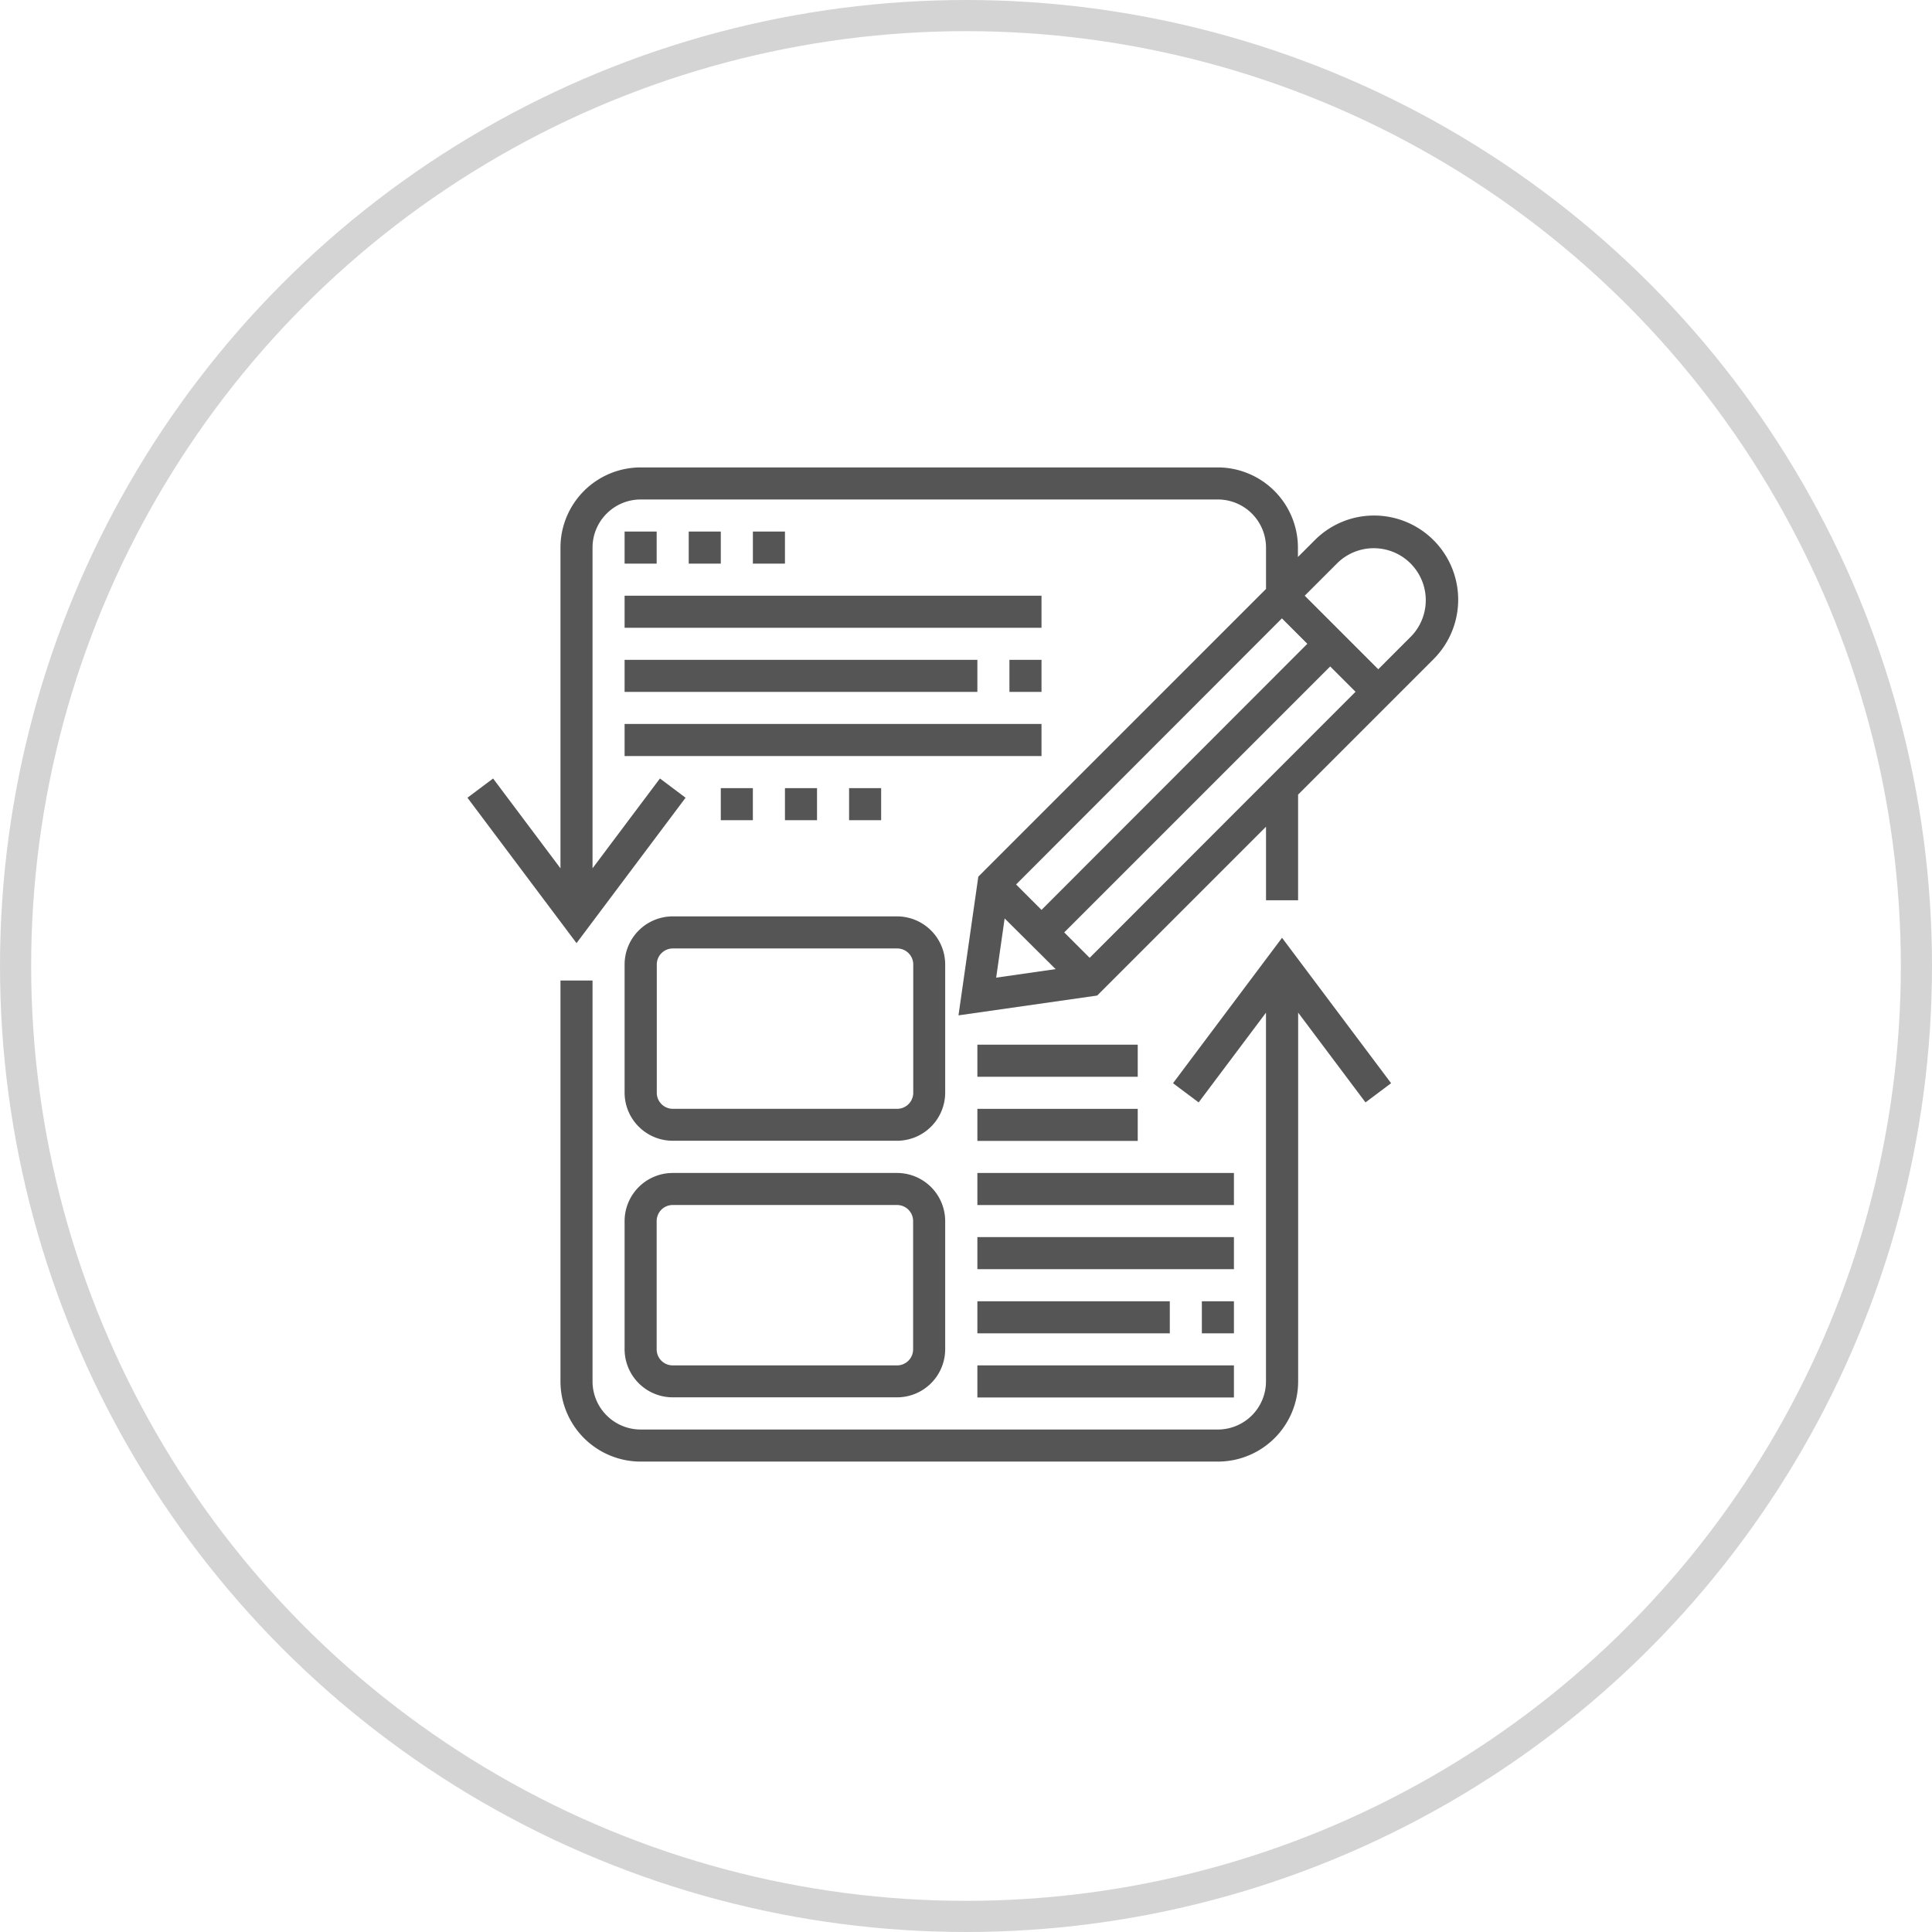
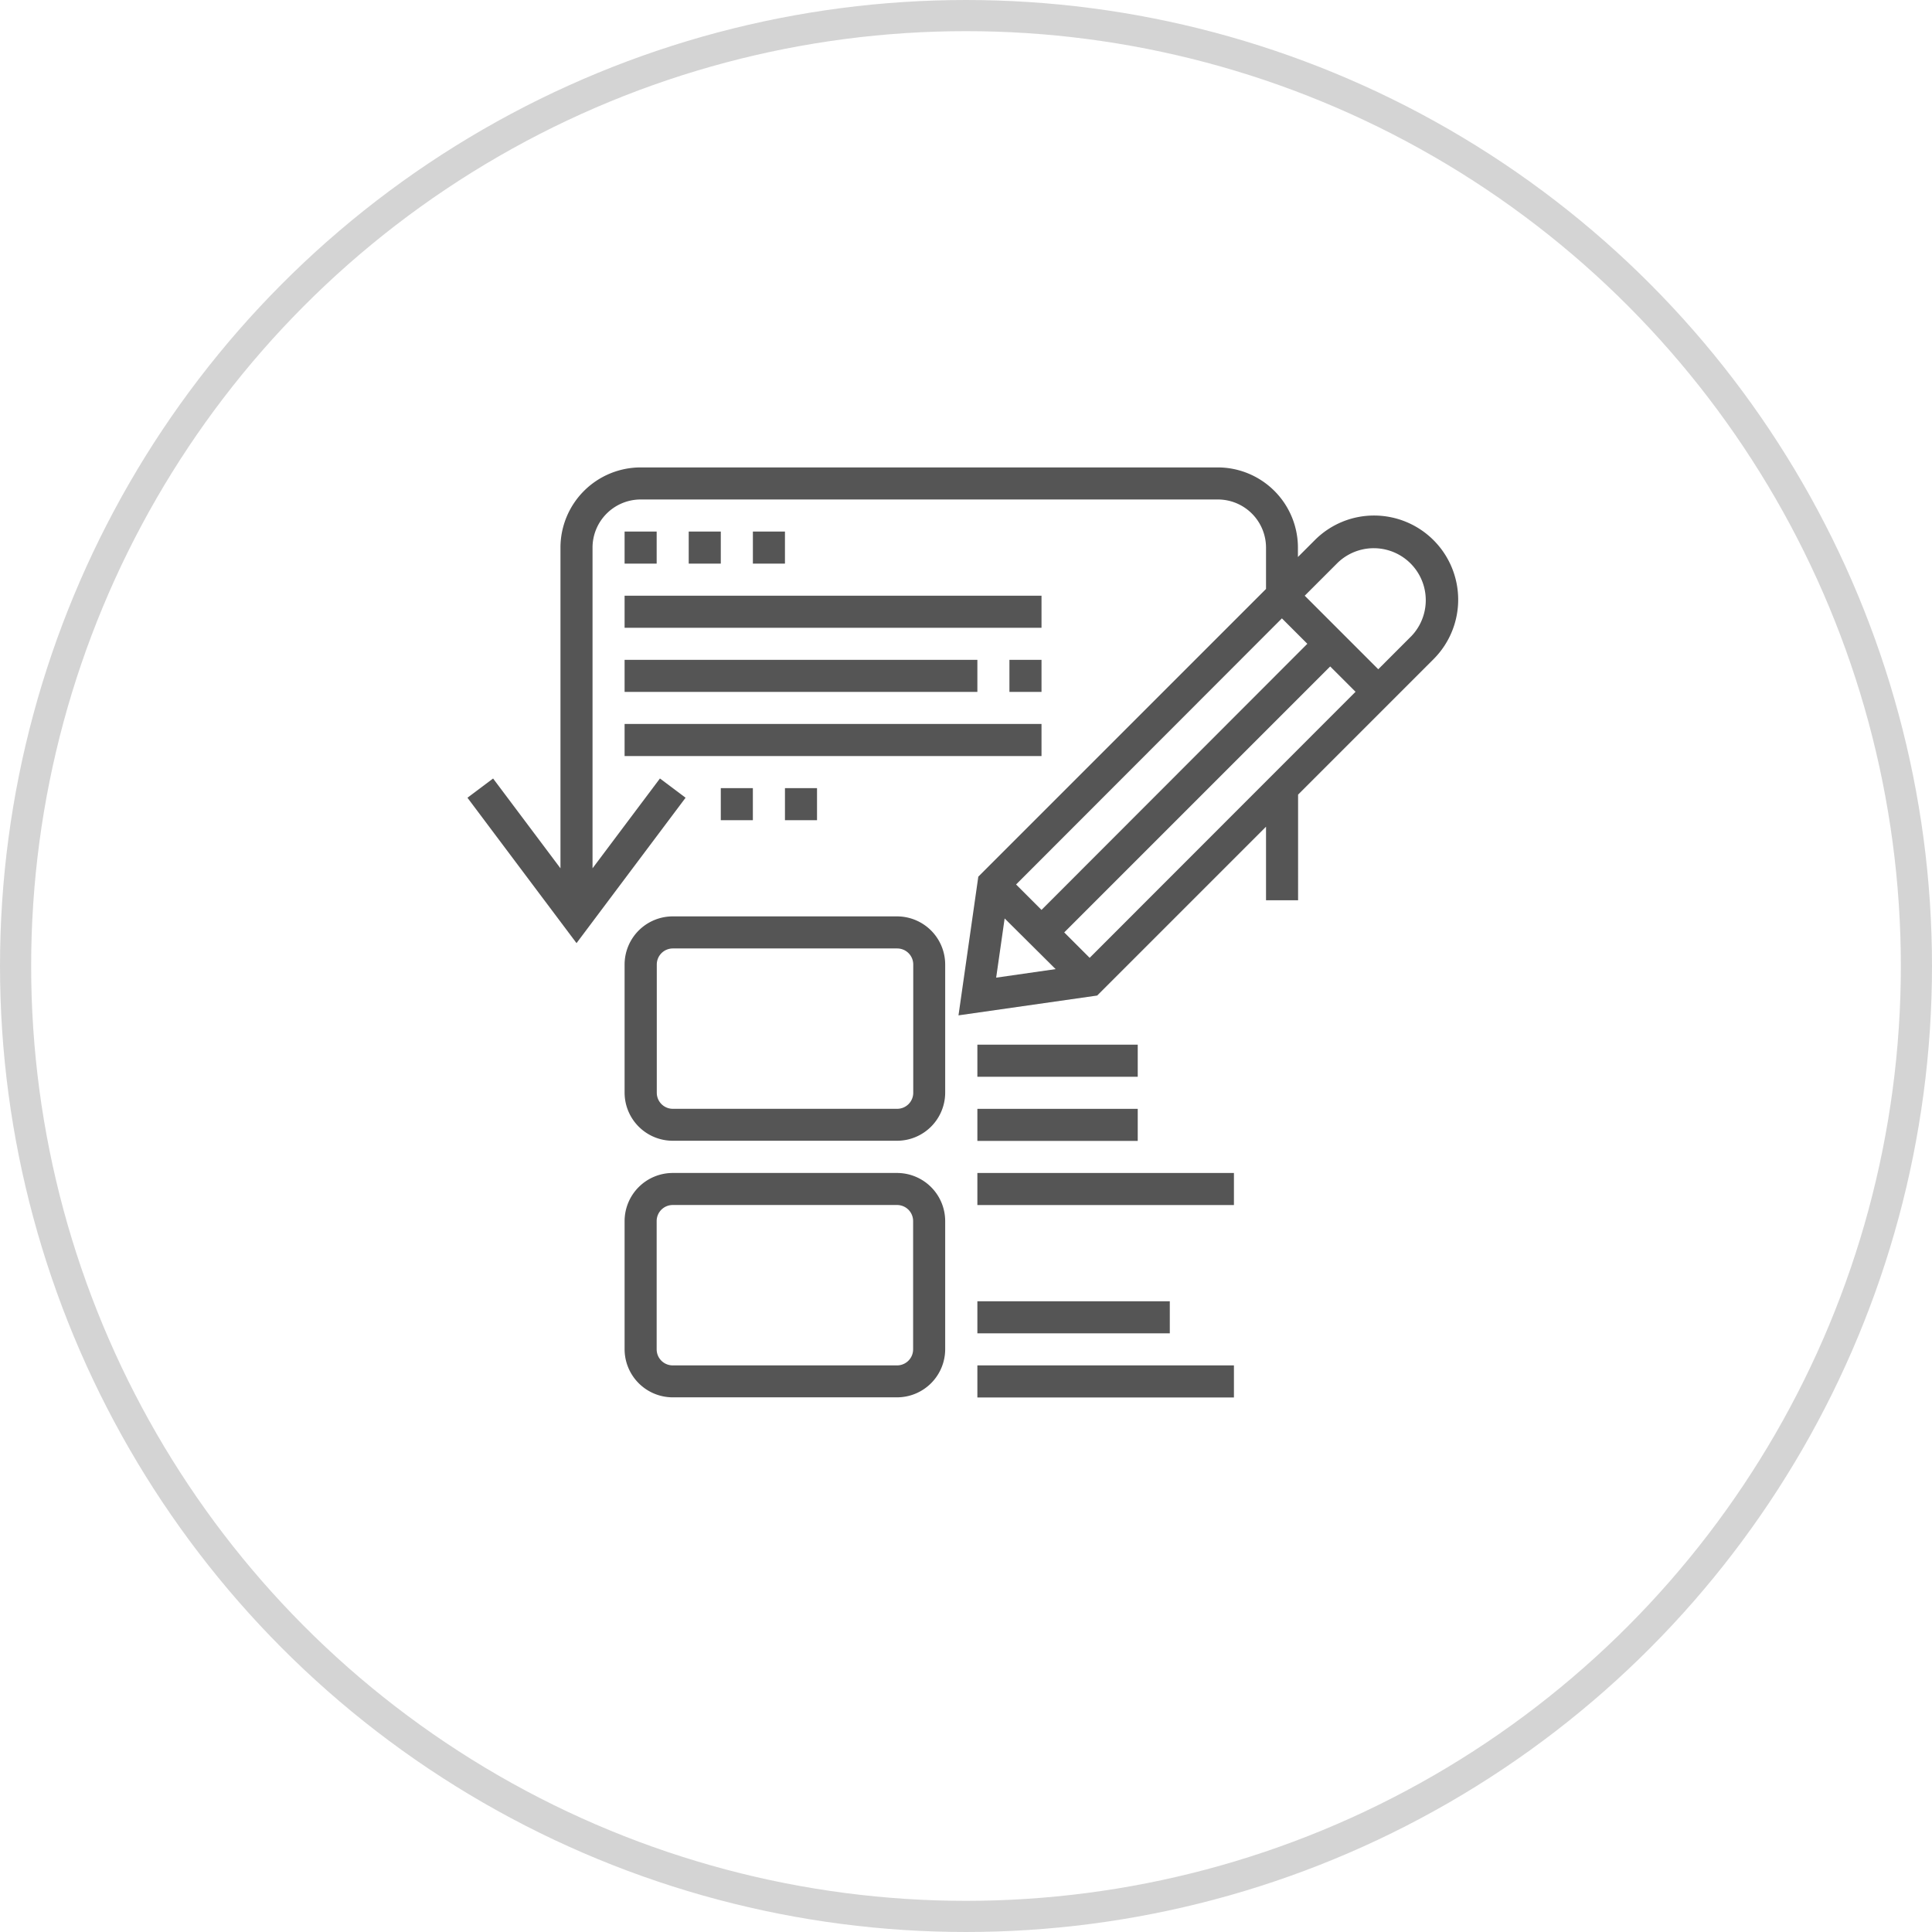
<svg xmlns="http://www.w3.org/2000/svg" width="62" height="62" viewBox="0 0 62 62">
  <g id="Group_2382" data-name="Group 2382" transform="translate(-787 -1159)">
    <g id="Ellipse_419" data-name="Ellipse 419" transform="translate(787 1159)" fill="none" stroke="#2a2a2a" stroke-width="1" opacity="0.2">
      <circle cx="31" cy="31" r="31" stroke="none" />
      <circle cx="31" cy="31" r="30.5" fill="none" />
    </g>
    <g id="test" transform="translate(800.801 1173)" opacity="0.8">
-       <path id="Path_4984" data-name="Path 4984" d="M26.657,35l.823.617,2.161-2.881V44.57A1.546,1.546,0,0,1,28.1,46.114H9.573A1.546,1.546,0,0,1,8.029,44.57V31.705H7V44.57a2.576,2.576,0,0,0,2.573,2.573H28.1a2.576,2.576,0,0,0,2.573-2.573V32.735l2.161,2.881L33.656,35l-3.5-4.666Z" transform="translate(-2.815 -14.239)" fill="#2a2a2a" />
      <path id="Path_4985" data-name="Path 4985" d="M30.3,2.544a2.68,2.68,0,0,0-1.908.79l-.541.541v-.3A2.576,2.576,0,0,0,25.283,1H6.758A2.576,2.576,0,0,0,4.185,3.573V13.865L2.023,10.983,1.2,11.6l3.5,4.666L8.2,11.6l-.823-.618L5.214,13.865V3.573A1.546,1.546,0,0,1,6.758,2.029H25.283a1.546,1.546,0,0,1,1.544,1.544V4.9l-9.233,9.233-.636,4.451,4.451-.636,5.418-5.418v2.36h1.029V11.5l4.356-4.356A2.7,2.7,0,0,0,30.3,2.544Zm-2.963,3.3.816.816L19.622,15.2l-.816-.816Zm-9.17,11.53.272-1.9L20.075,17.1Zm3-.636-.816-.816,8.535-8.535L29.7,8.2ZM31.484,6.421,30.429,7.477l-2.36-2.36,1.055-1.055a1.669,1.669,0,0,1,2.36,2.36Z" transform="translate(0)" fill="#2a2a2a" />
      <path id="Path_4986" data-name="Path 4986" d="M11,50.66A1.546,1.546,0,0,0,12.544,52.2h7.2a1.546,1.546,0,0,0,1.544-1.544V46.544A1.546,1.546,0,0,0,19.748,45h-7.2A1.546,1.546,0,0,0,11,46.544Zm1.029-4.117a.515.515,0,0,1,.515-.515h7.2a.515.515,0,0,1,.515.515V50.66a.515.515,0,0,1-.515.515h-7.2a.515.515,0,0,1-.515-.515Z" transform="translate(-4.757 -21.358)" fill="#2a2a2a" />
      <path id="Path_4987" data-name="Path 4987" d="M11,30.544V34.66A1.546,1.546,0,0,0,12.544,36.2h7.2a1.546,1.546,0,0,0,1.544-1.544V30.544A1.546,1.546,0,0,0,19.748,29h-7.2A1.546,1.546,0,0,0,11,30.544Zm9.263,0V34.66a.515.515,0,0,1-.515.515h-7.2a.515.515,0,0,1-.515-.515V30.544a.515.515,0,0,1,.515-.515h7.2A.515.515,0,0,1,20.263,30.544Z" transform="translate(-4.757 -13.592)" fill="#2a2a2a" />
      <path id="Path_4988" data-name="Path 4988" d="M33,57h8.233v1.029H33Z" transform="translate(-15.436 -27.183)" fill="#2a2a2a" />
-       <path id="Path_4989" data-name="Path 4989" d="M47,53h1.029v1.029H47Z" transform="translate(-22.232 -25.241)" fill="#2a2a2a" />
      <path id="Path_4990" data-name="Path 4990" d="M33,53h6.175v1.029H33Z" transform="translate(-15.436 -25.241)" fill="#2a2a2a" />
-       <path id="Path_4991" data-name="Path 4991" d="M33,49h8.233v1.029H33Z" transform="translate(-15.436 -23.3)" fill="#2a2a2a" />
      <path id="Path_4992" data-name="Path 4992" d="M33,45h8.233v1.029H33Z" transform="translate(-15.436 -21.358)" fill="#2a2a2a" />
      <path id="Path_4993" data-name="Path 4993" d="M33,41h5.146v1.029H33Z" transform="translate(-15.436 -19.416)" fill="#2a2a2a" />
      <path id="Path_4994" data-name="Path 4994" d="M33,37h5.146v1.029H33Z" transform="translate(-15.436 -17.475)" fill="#2a2a2a" />
      <path id="Path_4995" data-name="Path 4995" d="M11,5h1.029V6.029H11Z" transform="translate(-4.757 -1.942)" fill="#2a2a2a" />
      <path id="Path_4996" data-name="Path 4996" d="M15,5h1.029V6.029H15Z" transform="translate(-6.699 -1.942)" fill="#2a2a2a" />
      <path id="Path_4997" data-name="Path 4997" d="M19,5h1.029V6.029H19Z" transform="translate(-8.64 -1.942)" fill="#2a2a2a" />
      <path id="Path_4998" data-name="Path 4998" d="M11,9H24.379v1.029H11Z" transform="translate(-4.757 -3.883)" fill="#2a2a2a" />
      <path id="Path_4999" data-name="Path 4999" d="M35,13h1.029v1.029H35Z" transform="translate(-16.407 -5.825)" fill="#2a2a2a" />
      <path id="Path_5000" data-name="Path 5000" d="M11,13H22.321v1.029H11Z" transform="translate(-4.757 -5.825)" fill="#2a2a2a" />
-       <path id="Path_5001" data-name="Path 5001" d="M11,17H24.379v1.029H11Z" transform="translate(-4.757 -7.767)" fill="#2a2a2a" />
+       <path id="Path_5001" data-name="Path 5001" d="M11,17H24.379v1.029H11" transform="translate(-4.757 -7.767)" fill="#2a2a2a" />
      <path id="Path_5002" data-name="Path 5002" d="M17,21h1.029v1.029H17Z" transform="translate(-7.67 -9.708)" fill="#2a2a2a" />
      <path id="Path_5003" data-name="Path 5003" d="M21,21h1.029v1.029H21Z" transform="translate(-9.611 -9.708)" fill="#2a2a2a" />
-       <path id="Path_5004" data-name="Path 5004" d="M25,21h1.029v1.029H25Z" transform="translate(-11.553 -9.708)" fill="#2a2a2a" />
    </g>
  </g>
</svg>